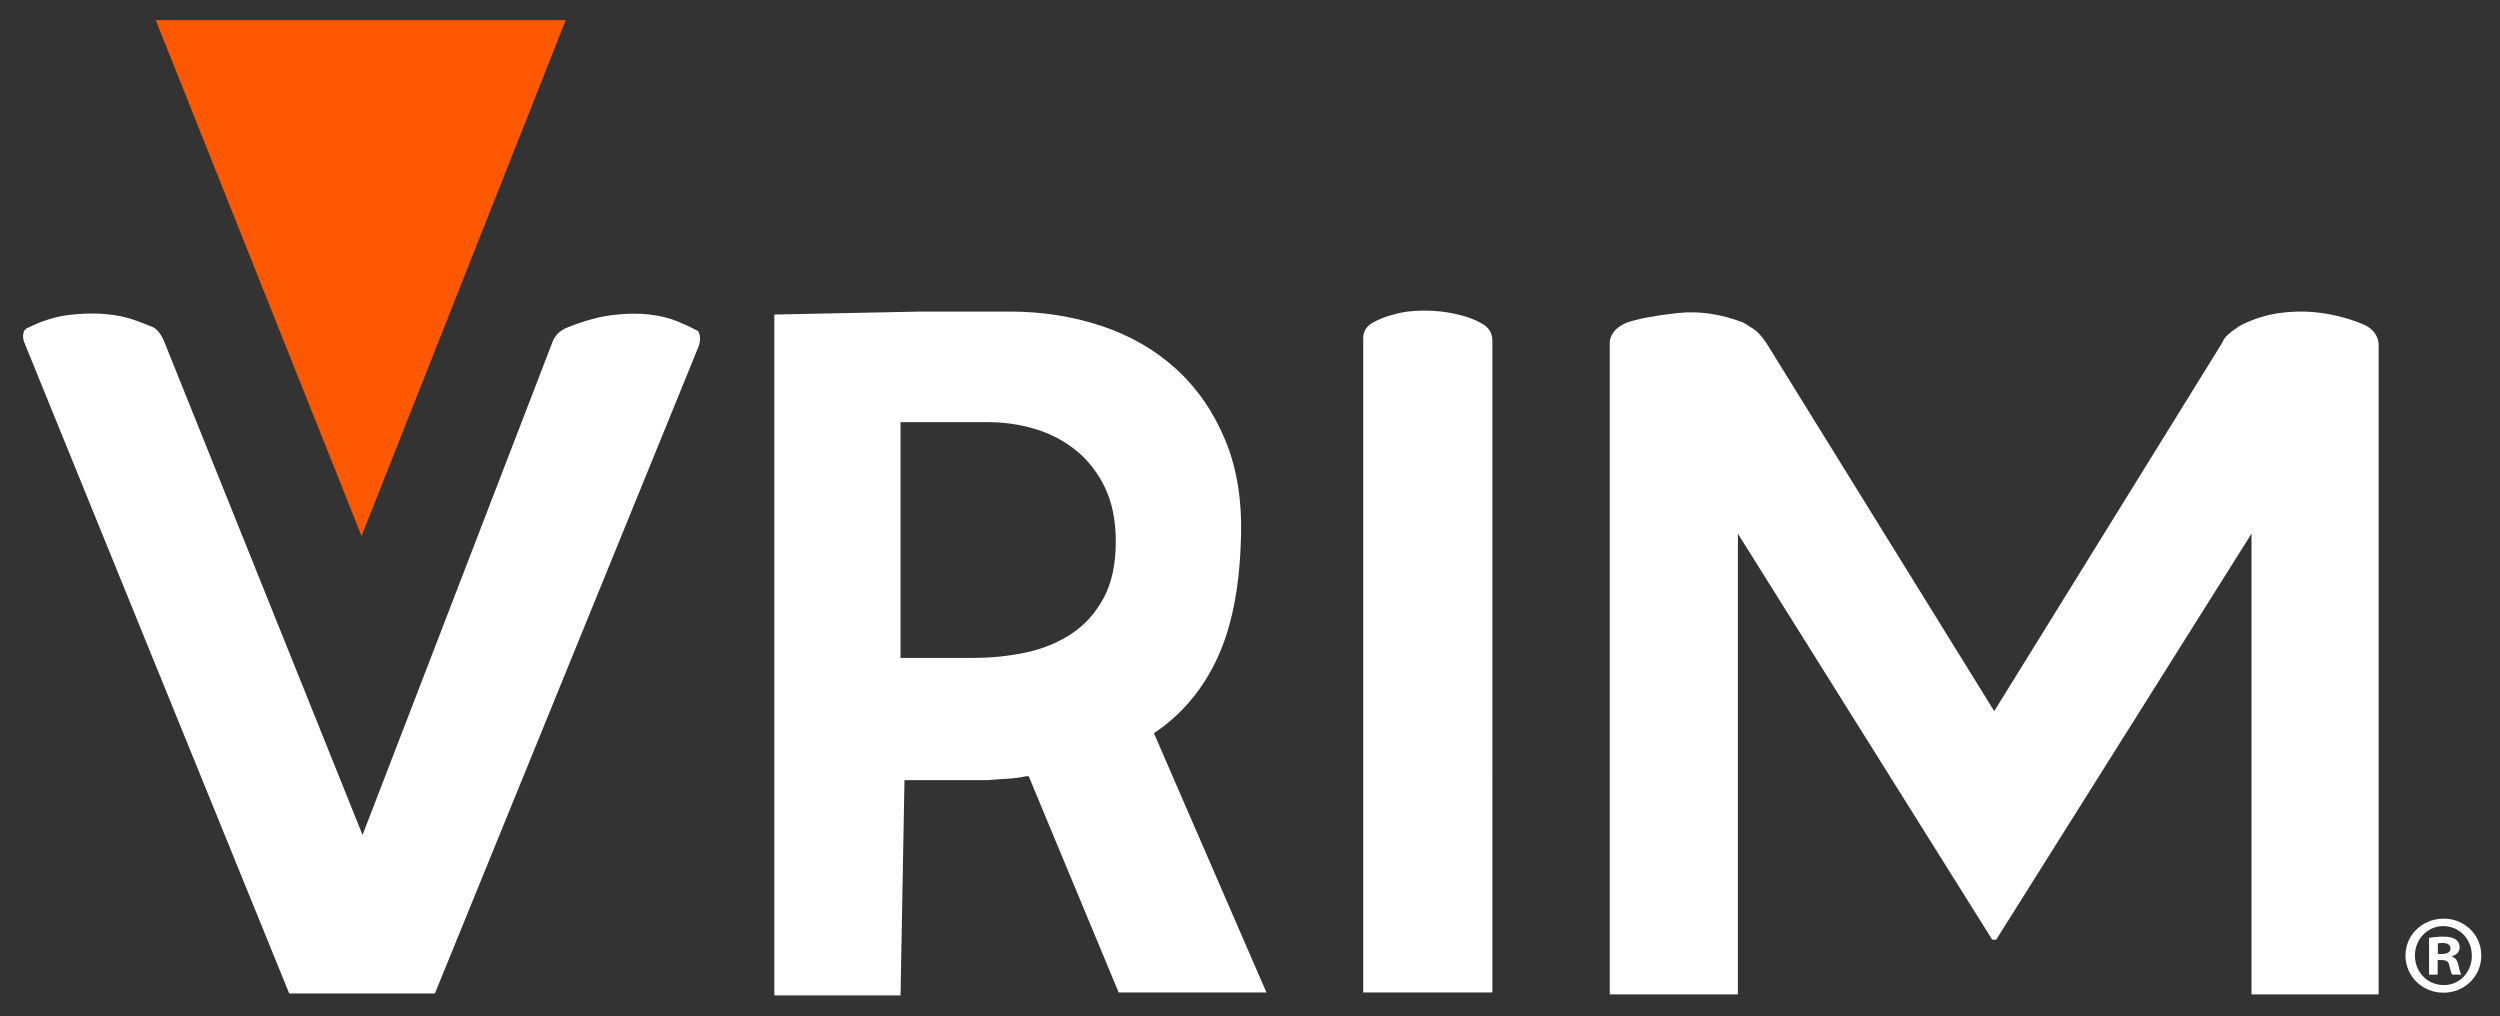
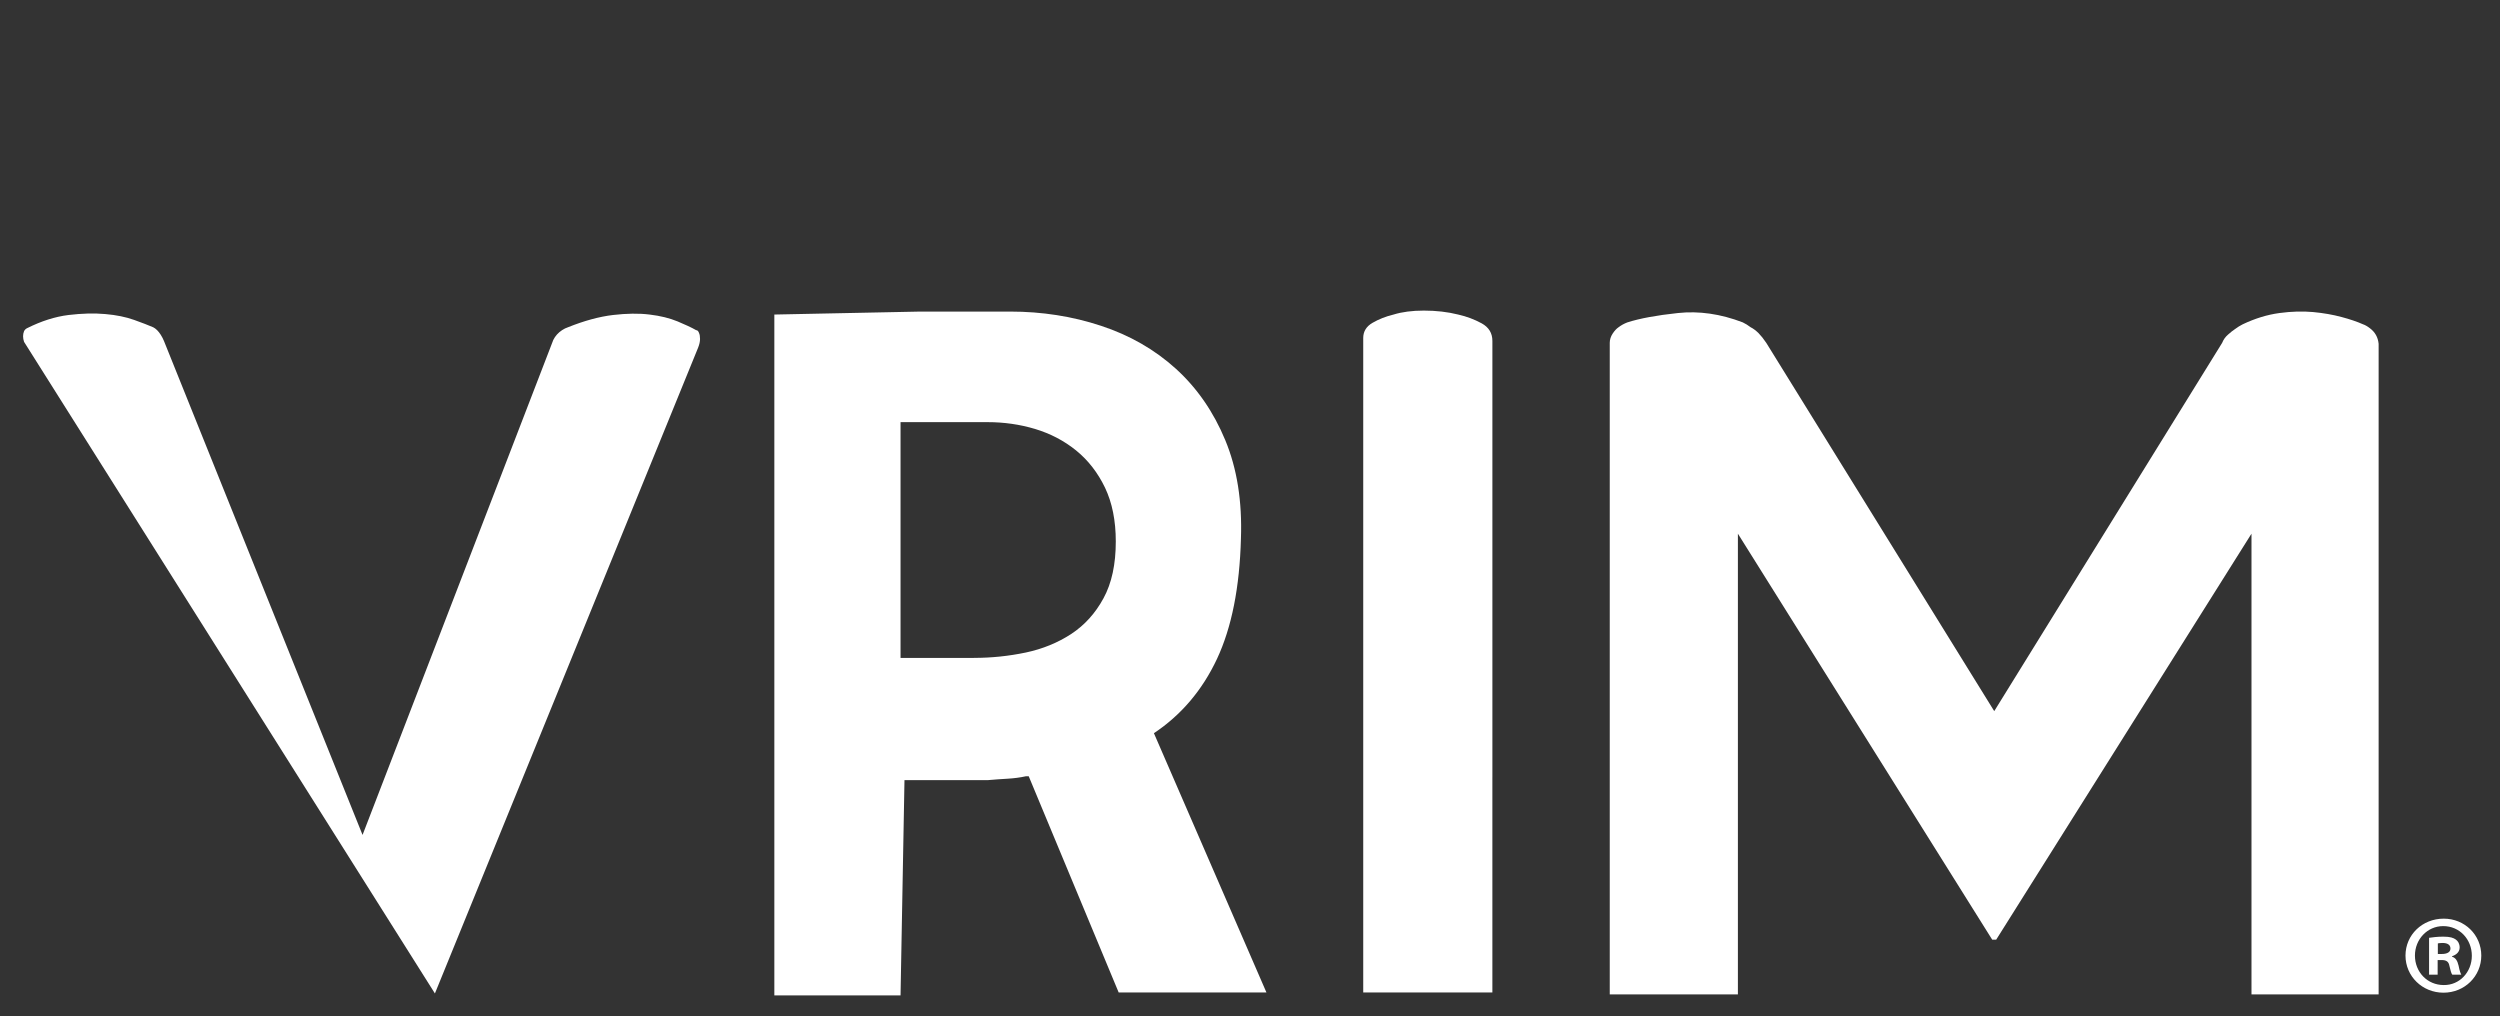
<svg xmlns="http://www.w3.org/2000/svg" version="1.0" id="Capa_1" x="0px" y="0px" width="165.667px" height="67.333px" viewBox="0 0 165.667 67.333" enable-background="new 0 0 165.667 67.333" xml:space="preserve">
  <rect x="0" y="0" width="165.667" height="67.333" fill="#333333" stroke="none" />
  <g>
    <path fill="#FFFFFF" d="M164.427,63.323c0,1.371-1.104,2.459-2.506,2.459c-1.401,0-2.517-1.088-2.517-2.459   c0-1.373,1.115-2.447,2.533-2.447C163.324,60.875,164.427,61.95,164.427,63.323z M160.03,63.323c0,1.088,0.819,1.953,1.908,1.953   c1.055,0.016,1.863-0.865,1.863-1.939c0-1.09-0.809-1.967-1.896-1.967C160.849,61.37,160.03,62.247,160.03,63.323z M161.535,64.588   h-0.568v-2.443c0.226-0.031,0.538-0.076,0.938-0.076c0.464,0,0.674,0.076,0.837,0.193c0.147,0.105,0.251,0.283,0.251,0.523   c0,0.299-0.222,0.49-0.505,0.582v0.031c0.239,0.072,0.358,0.268,0.434,0.592c0.071,0.375,0.133,0.506,0.18,0.598h-0.598   c-0.074-0.092-0.119-0.299-0.193-0.598c-0.044-0.254-0.194-0.371-0.509-0.371h-0.267V64.588z M161.547,63.217h0.271   c0.312,0,0.566-0.104,0.566-0.357c0-0.227-0.165-0.373-0.522-0.373c-0.148,0-0.254,0.016-0.314,0.029V63.217z" />
  </g>
  <g>
-     <path fill="#FFFFFF" d="M37.248,21.877c0.129-0.084,0.259-0.15,0.391-0.191c1.08-0.434,2.073-0.703,2.981-0.812   c0.907-0.105,1.716-0.119,2.43-0.029c0.713,0.084,1.329,0.238,1.849,0.453c0.519,0.215,0.93,0.408,1.231,0.58   c0.086,0,0.153,0.066,0.195,0.195c0.042,0.088,0.064,0.219,0.064,0.391c0,0.174-0.044,0.365-0.13,0.582L28.82,65.833h-9.656   L1.595,22.655c-0.088-0.258-0.088-0.494,0-0.711c0.042-0.084,0.108-0.15,0.193-0.193c0.951-0.477,1.869-0.768,2.755-0.877   c0.885-0.105,1.695-0.129,2.433-0.062c0.734,0.062,1.37,0.195,1.909,0.387c0.543,0.195,0.964,0.357,1.265,0.488   c0.087,0.041,0.173,0.107,0.26,0.191c0.172,0.172,0.326,0.414,0.454,0.715l13.161,32.736l12.639-32.801   C36.793,22.268,36.987,22.049,37.248,21.877z" />
+     <path fill="#FFFFFF" d="M37.248,21.877c0.129-0.084,0.259-0.15,0.391-0.191c1.08-0.434,2.073-0.703,2.981-0.812   c0.907-0.105,1.716-0.119,2.43-0.029c0.713,0.084,1.329,0.238,1.849,0.453c0.519,0.215,0.93,0.408,1.231,0.58   c0.086,0,0.153,0.066,0.195,0.195c0.042,0.088,0.064,0.219,0.064,0.391c0,0.174-0.044,0.365-0.13,0.582L28.82,65.833L1.595,22.655c-0.088-0.258-0.088-0.494,0-0.711c0.042-0.084,0.108-0.15,0.193-0.193c0.951-0.477,1.869-0.768,2.755-0.877   c0.885-0.105,1.695-0.129,2.433-0.062c0.734,0.062,1.37,0.195,1.909,0.387c0.543,0.195,0.964,0.357,1.265,0.488   c0.087,0.041,0.173,0.107,0.26,0.191c0.172,0.172,0.326,0.414,0.454,0.715l13.161,32.736l12.639-32.801   C36.793,22.268,36.987,22.049,37.248,21.877z" />
    <path fill="#FFFFFF" d="M76.466,48.586l7.456,17.18H74.13l-5.959-14.324h-0.197c-0.386,0.086-0.79,0.135-1.198,0.16   c-0.41,0.023-0.856,0.055-1.329,0.096h-5.51l-0.261,14.262h-8.363V20.844l9.659-0.197h5.965c2.116,0,4.126,0.314,6.025,0.943   c1.905,0.627,3.558,1.576,4.964,2.85c1.399,1.273,2.493,2.854,3.271,4.734c0.778,1.877,1.123,4.047,1.036,6.514   c-0.086,3.24-0.614,5.895-1.586,7.973C79.674,45.733,78.282,47.377,76.466,48.586z M64.538,43.596c1.166,0,2.313-0.119,3.437-0.355   c1.123-0.238,2.126-0.652,3.015-1.232c0.886-0.584,1.598-1.373,2.135-2.363c0.544-0.998,0.815-2.25,0.815-3.764   c0-1.381-0.239-2.57-0.714-3.566c-0.477-0.992-1.115-1.814-1.912-2.463c-0.8-0.648-1.708-1.121-2.725-1.428   c-1.013-0.303-2.062-0.451-3.142-0.451h-5.771v15.623H64.538z" />
    <path fill="#FFFFFF" d="M98.895,51.506v14.26h-8.558V22.397c0-0.432,0.206-0.768,0.616-1.004c0.409-0.238,0.876-0.424,1.395-0.549   c0.56-0.174,1.232-0.262,2.008-0.262c0.821,0,1.576,0.088,2.271,0.262c0.559,0.125,1.079,0.322,1.557,0.582   c0.473,0.26,0.712,0.646,0.712,1.166v21.004V51.506z" />
    <path fill="#FFFFFF" d="M157.624,22.786v43.111h-8.425V35.366l-16.917,26.902h-0.265l-16.852-26.902v30.531h-8.492V22.721   c0-0.215,0.066-0.422,0.193-0.615c0.128-0.193,0.26-0.334,0.39-0.42c0.172-0.131,0.368-0.24,0.584-0.322   c0.819-0.264,1.936-0.469,3.34-0.619c1.403-0.152,2.84,0.055,4.31,0.619c0.172,0.082,0.347,0.191,0.519,0.322   c0.174,0.086,0.345,0.215,0.521,0.387c0.17,0.174,0.343,0.391,0.515,0.648l15.168,24.504h-0.124l15.165-24.504   c0.086-0.215,0.214-0.396,0.392-0.549c0.17-0.156,0.325-0.271,0.45-0.357c0.175-0.129,0.347-0.24,0.52-0.324   c0.822-0.391,1.63-0.637,2.43-0.746c0.802-0.109,1.548-0.127,2.237-0.066c0.692,0.066,1.316,0.176,1.881,0.328   c0.561,0.148,1.038,0.312,1.426,0.484c0.129,0.043,0.283,0.127,0.455,0.26C157.391,22.01,157.583,22.354,157.624,22.786z" />
  </g>
-   <polygon fill="#FF5800" points="10.319,1.333 23.959,35.52 37.492,1.333 " />
  <g>
</g>
  <g>
</g>
  <g>
</g>
  <g>
</g>
  <g>
</g>
  <g>
</g>
</svg>